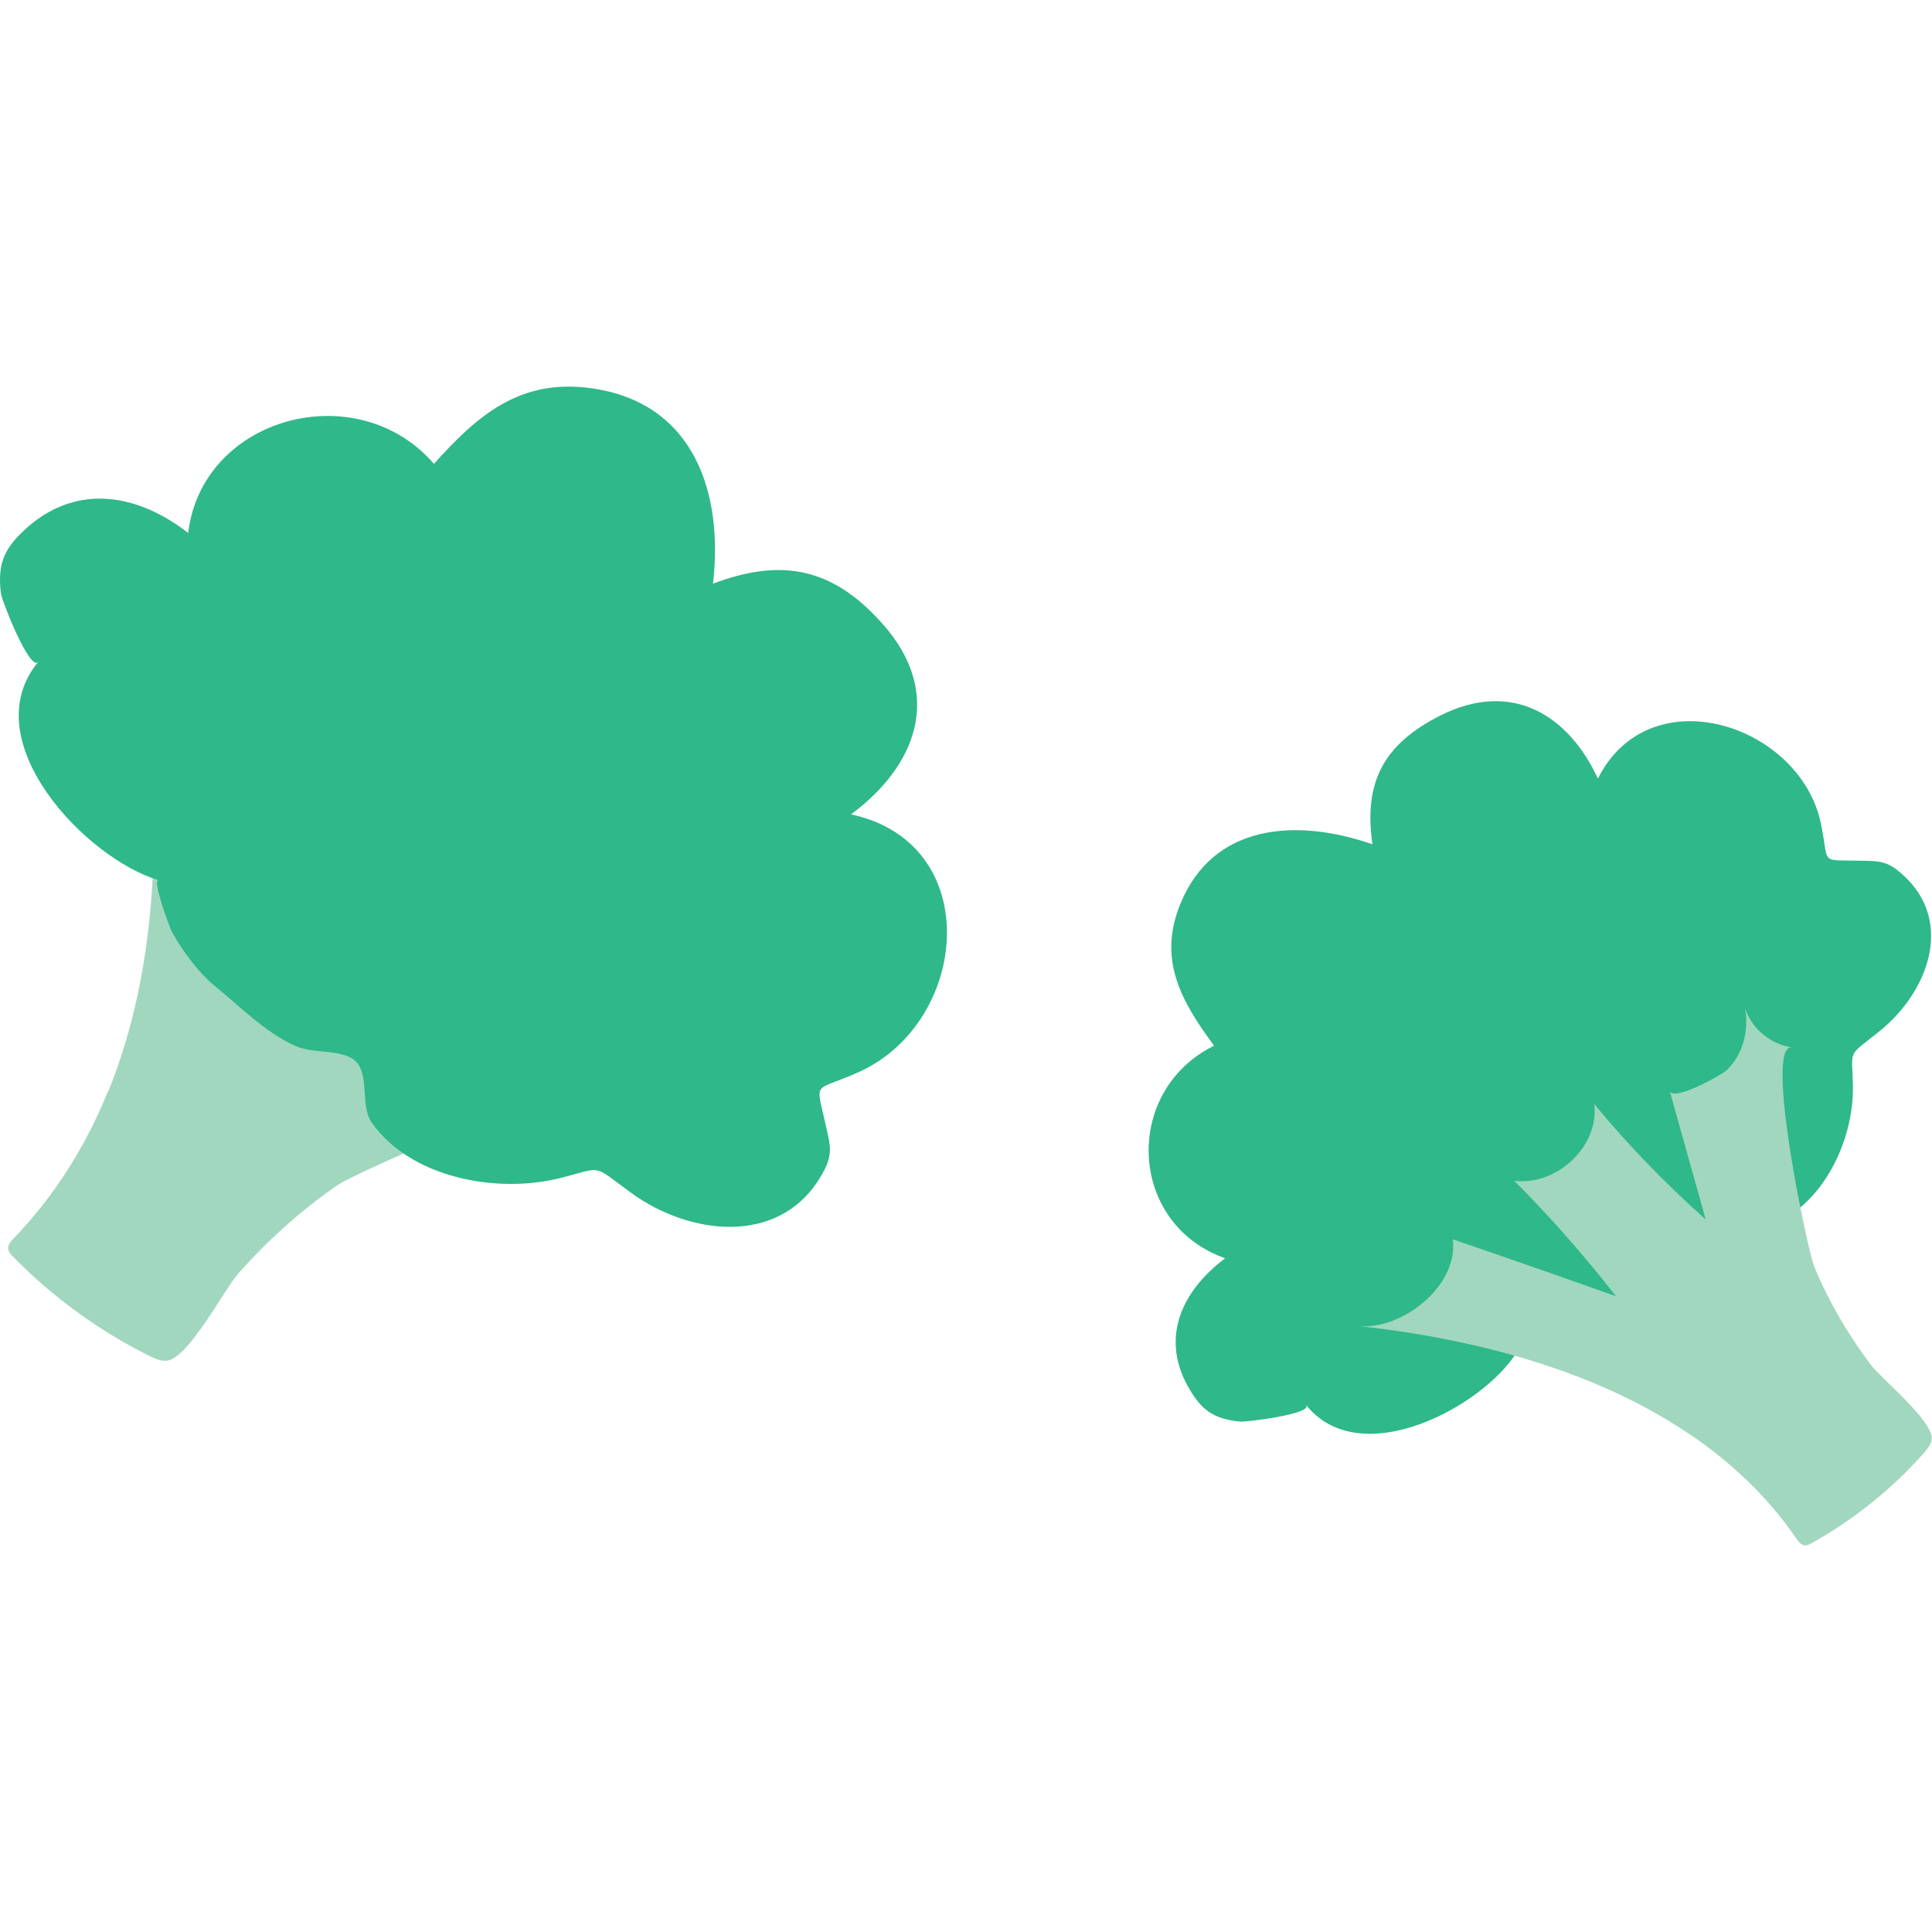
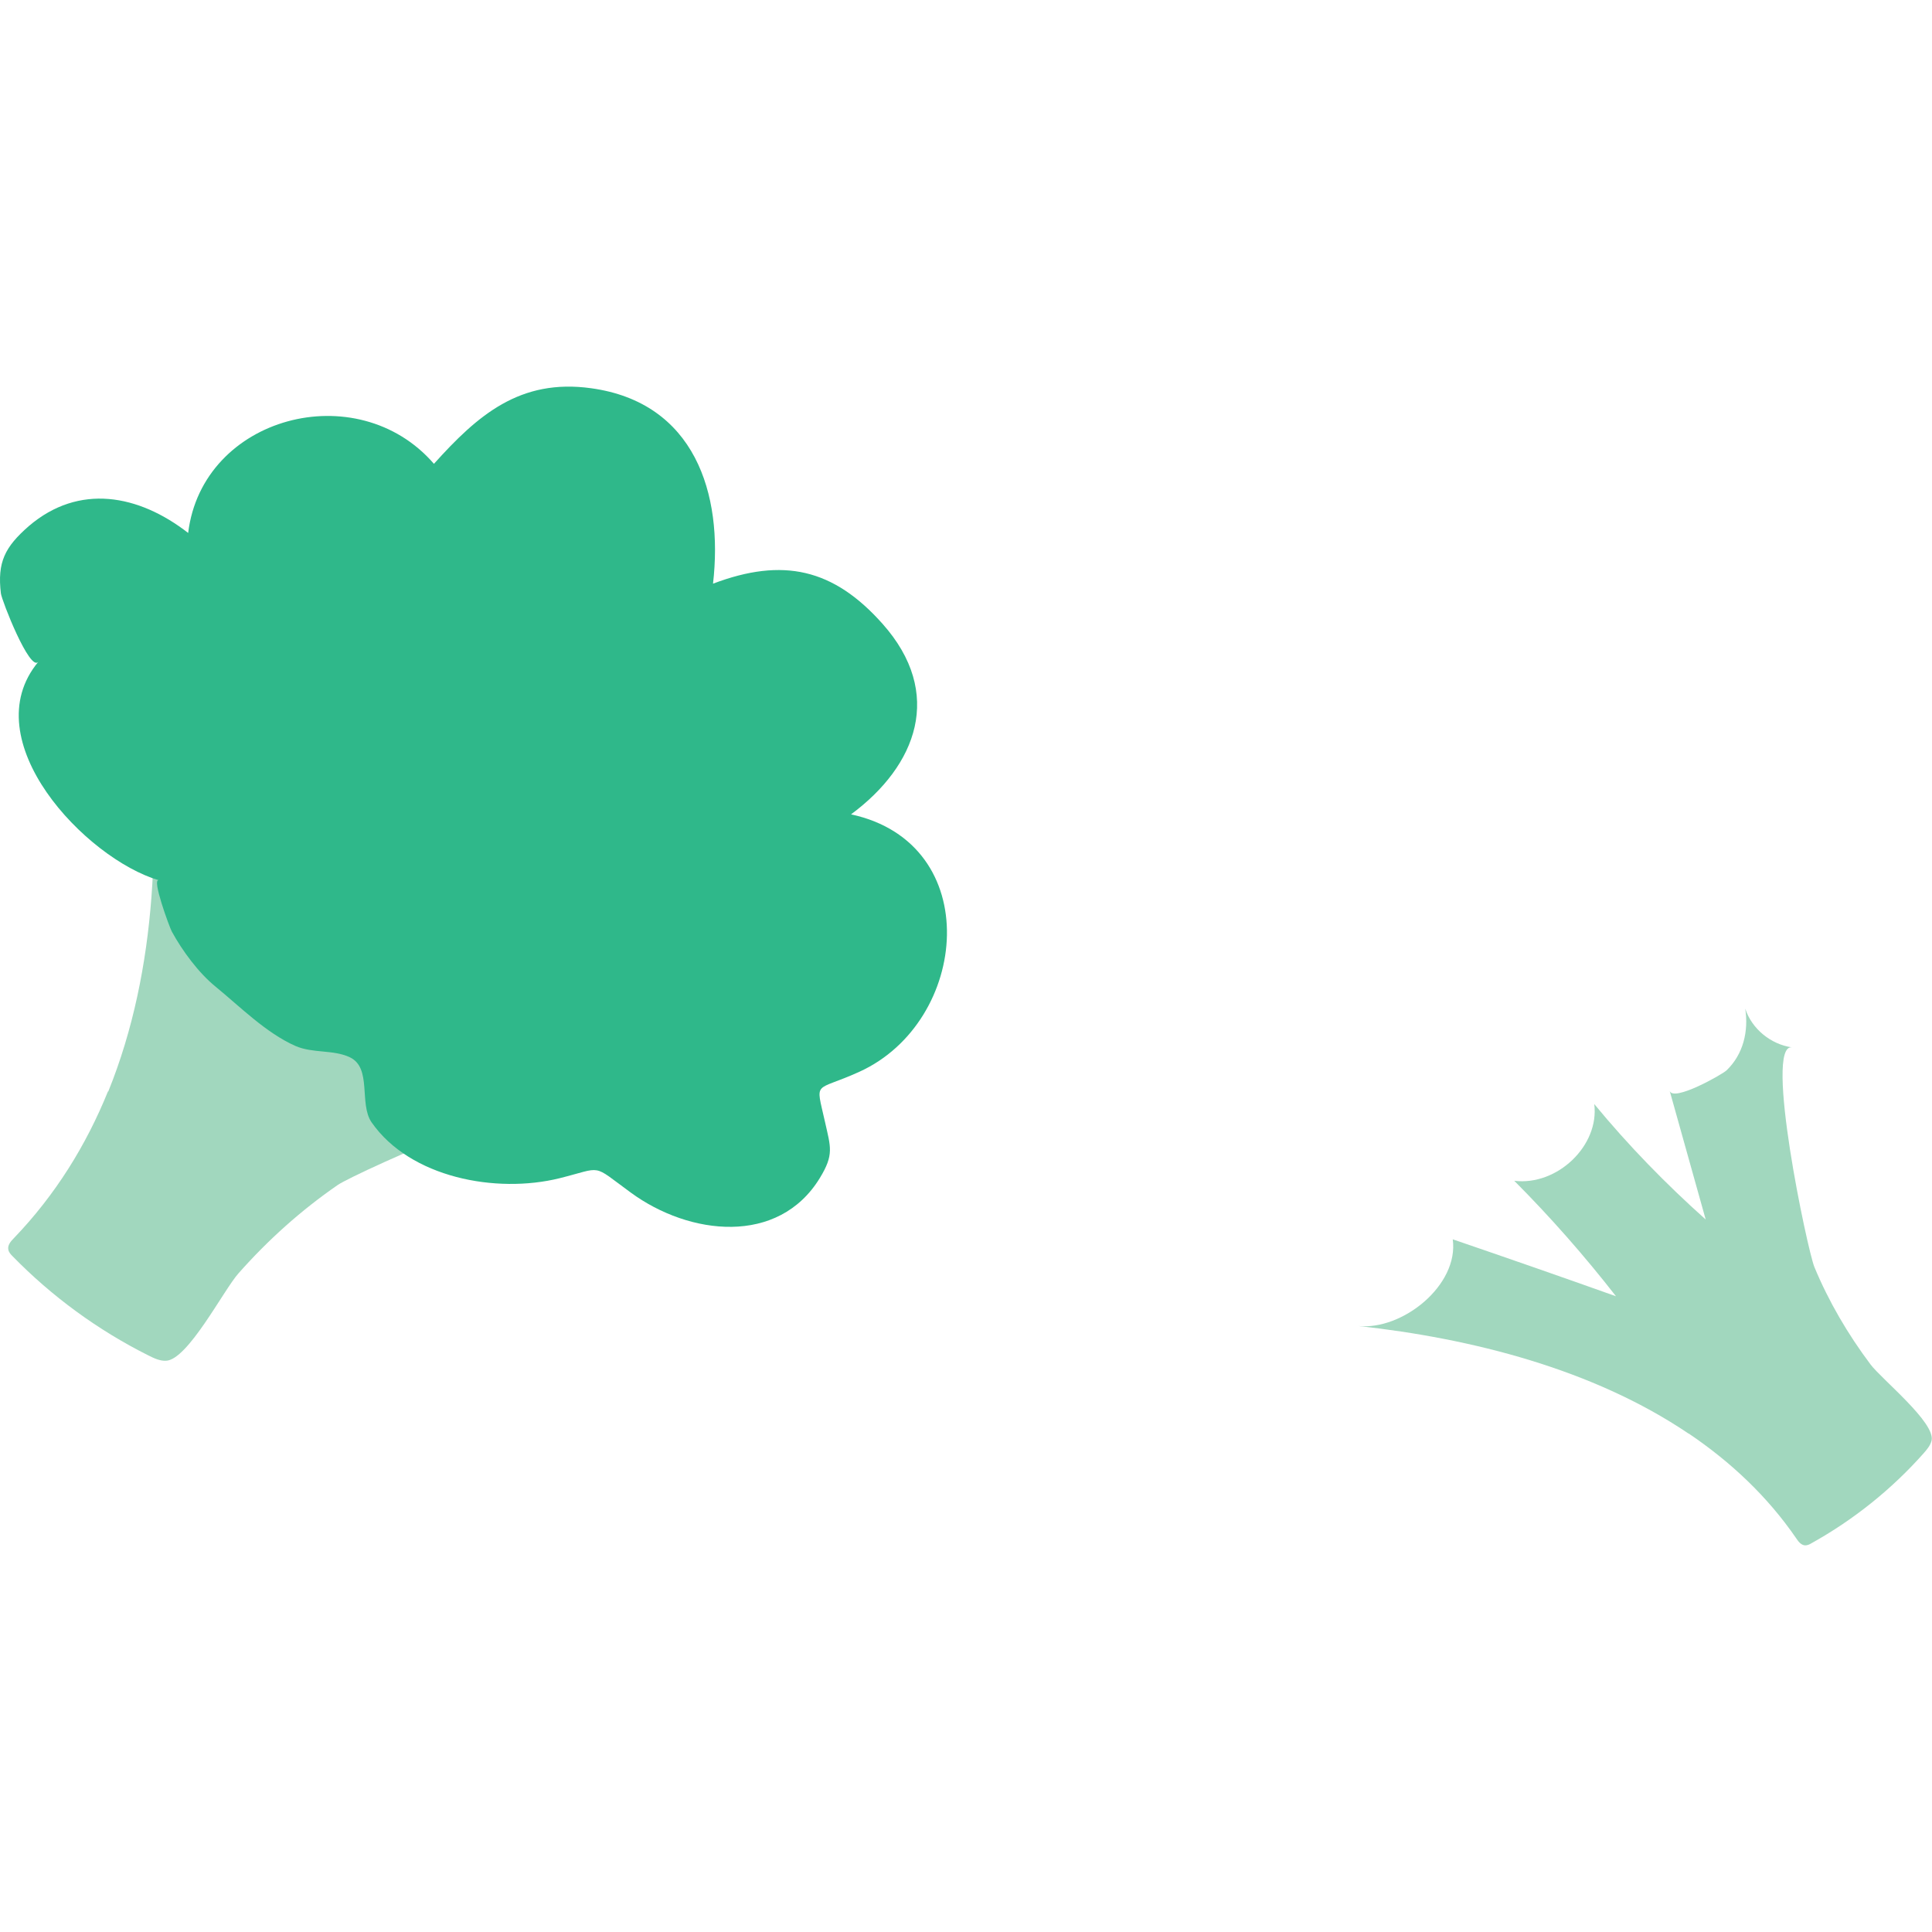
<svg xmlns="http://www.w3.org/2000/svg" fill="none" viewBox="0 0 120 120" height="120" width="120">
  <g clip-path="url(#clip0_14697_37908)">
-     <path fill="#2FB88A" d="M76.083 78.163C73.427 80.167 72.091 83.016 73.757 86.065C74.575 87.539 75.293 88.112 77.002 88.298C77.361 88.341 81.569 87.825 81.124 87.267C84.513 91.504 92.211 87.324 94.264 83.903C94.049 84.247 96.892 83.946 97.151 83.874C98.3 83.588 99.693 83.044 100.641 82.357C102.005 81.37 103.714 80.41 104.776 79.079C105.408 78.292 105.423 77.233 106.055 76.488C106.888 75.501 108.625 76.603 109.788 76.188C113.235 74.942 115.145 70.834 115.088 67.456C115.045 65.094 114.686 65.696 116.725 64.064C119.741 61.645 121.378 57.307 118.276 54.416C117.199 53.414 116.768 53.486 115.332 53.457C112.962 53.414 113.637 53.657 113.091 51.109C111.77 44.969 102.45 41.963 99.248 48.361C97.452 44.468 93.948 42.192 89.468 44.439C85.921 46.228 84.686 48.605 85.246 52.441C80.55 50.809 75.351 51.138 73.312 56.148C71.904 59.598 73.355 62.174 75.408 64.951C69.736 67.743 70.037 76.002 76.083 78.149" />
    <path fill="#A1D7BE" d="M104.896 89.044C107.48 90.79 109.778 92.937 111.573 95.557C111.703 95.757 111.875 95.972 112.119 95.986C112.263 95.986 112.392 95.929 112.507 95.857C115.135 94.397 117.504 92.493 119.472 90.275C119.687 90.031 119.903 89.774 119.975 89.473C120.219 88.357 116.887 85.68 116.183 84.749C114.776 82.874 113.584 80.842 112.694 78.695C112.263 77.65 109.548 64.81 111.3 65.053C109.979 64.867 108.802 63.894 108.4 62.648C108.615 64.037 108.285 65.483 107.236 66.485C106.963 66.742 103.905 68.474 103.704 67.744C104.45 70.407 105.197 73.083 105.944 75.746C103.459 73.527 101.133 71.137 99.022 68.575C99.352 71.151 96.724 73.67 94.053 73.341C96.308 75.603 98.419 78.007 100.372 80.513C96.997 79.31 93.622 78.136 90.233 76.977C90.621 79.825 87.102 82.645 84.359 82.359C91.411 83.132 98.95 85.036 104.881 89.044" />
    <path fill="#A1D7BE" d="M6.707 67.786C5.357 71.122 3.447 74.213 0.862 76.904C0.661 77.105 0.46 77.348 0.518 77.62C0.546 77.778 0.661 77.906 0.776 78.021C3.203 80.512 6.075 82.616 9.22 84.19C9.565 84.362 9.924 84.534 10.298 84.52C11.662 84.491 13.902 80.097 14.821 79.08C16.645 77.019 18.699 75.172 20.982 73.598C22.088 72.839 36.42 66.398 36.607 68.388C36.463 66.87 37.282 65.31 38.632 64.537C37.066 65.153 35.286 65.181 33.821 64.294C33.447 64.079 30.575 61.159 31.379 60.73C28.45 62.276 25.52 63.821 22.59 65.367C24.515 62.018 26.698 58.826 29.125 55.806C26.181 56.865 22.519 54.646 22.203 51.626C20.163 54.718 17.923 57.695 15.496 60.515C15.999 56.478 16.458 52.442 16.904 48.391C13.672 49.593 9.407 46.473 9.019 43.381C10.025 51.354 9.809 60.186 6.722 67.801" />
    <path fill="#2FB88A" d="M11.687 33.103C8.614 30.713 4.909 30.012 1.793 32.674C0.299 33.977 -0.175 34.921 0.055 36.854C0.098 37.269 1.85 41.749 2.381 41.105C-1.668 45.972 5.311 53.329 9.863 54.675C9.404 54.546 10.524 57.581 10.668 57.853C11.314 59.041 12.334 60.429 13.396 61.288C14.918 62.533 16.513 64.151 18.351 64.967C19.442 65.439 20.692 65.181 21.726 65.668C23.119 66.326 22.286 68.545 23.076 69.705C25.474 73.154 30.816 74.156 34.751 73.183C37.508 72.496 36.704 72.267 39.174 74.07C42.822 76.747 48.351 77.377 50.921 73.169C51.812 71.709 51.596 71.265 51.237 69.662C50.649 67.028 50.548 67.858 53.377 66.57C60.213 63.464 61.218 52.385 52.86 50.581C56.939 47.561 58.662 43.066 54.813 38.743C51.769 35.322 48.638 34.606 44.287 36.253C44.933 30.641 43.138 25.002 36.718 24.114C32.295 23.499 29.667 25.789 26.953 28.809C22.185 23.298 12.563 25.86 11.687 33.103Z" />
  </g>
  <defs>
    <clipPath id="clip0_14697_37908">
      <rect transform="translate(0 24)" fill="white" height="72" width="120" />
    </clipPath>
  </defs>
</svg>